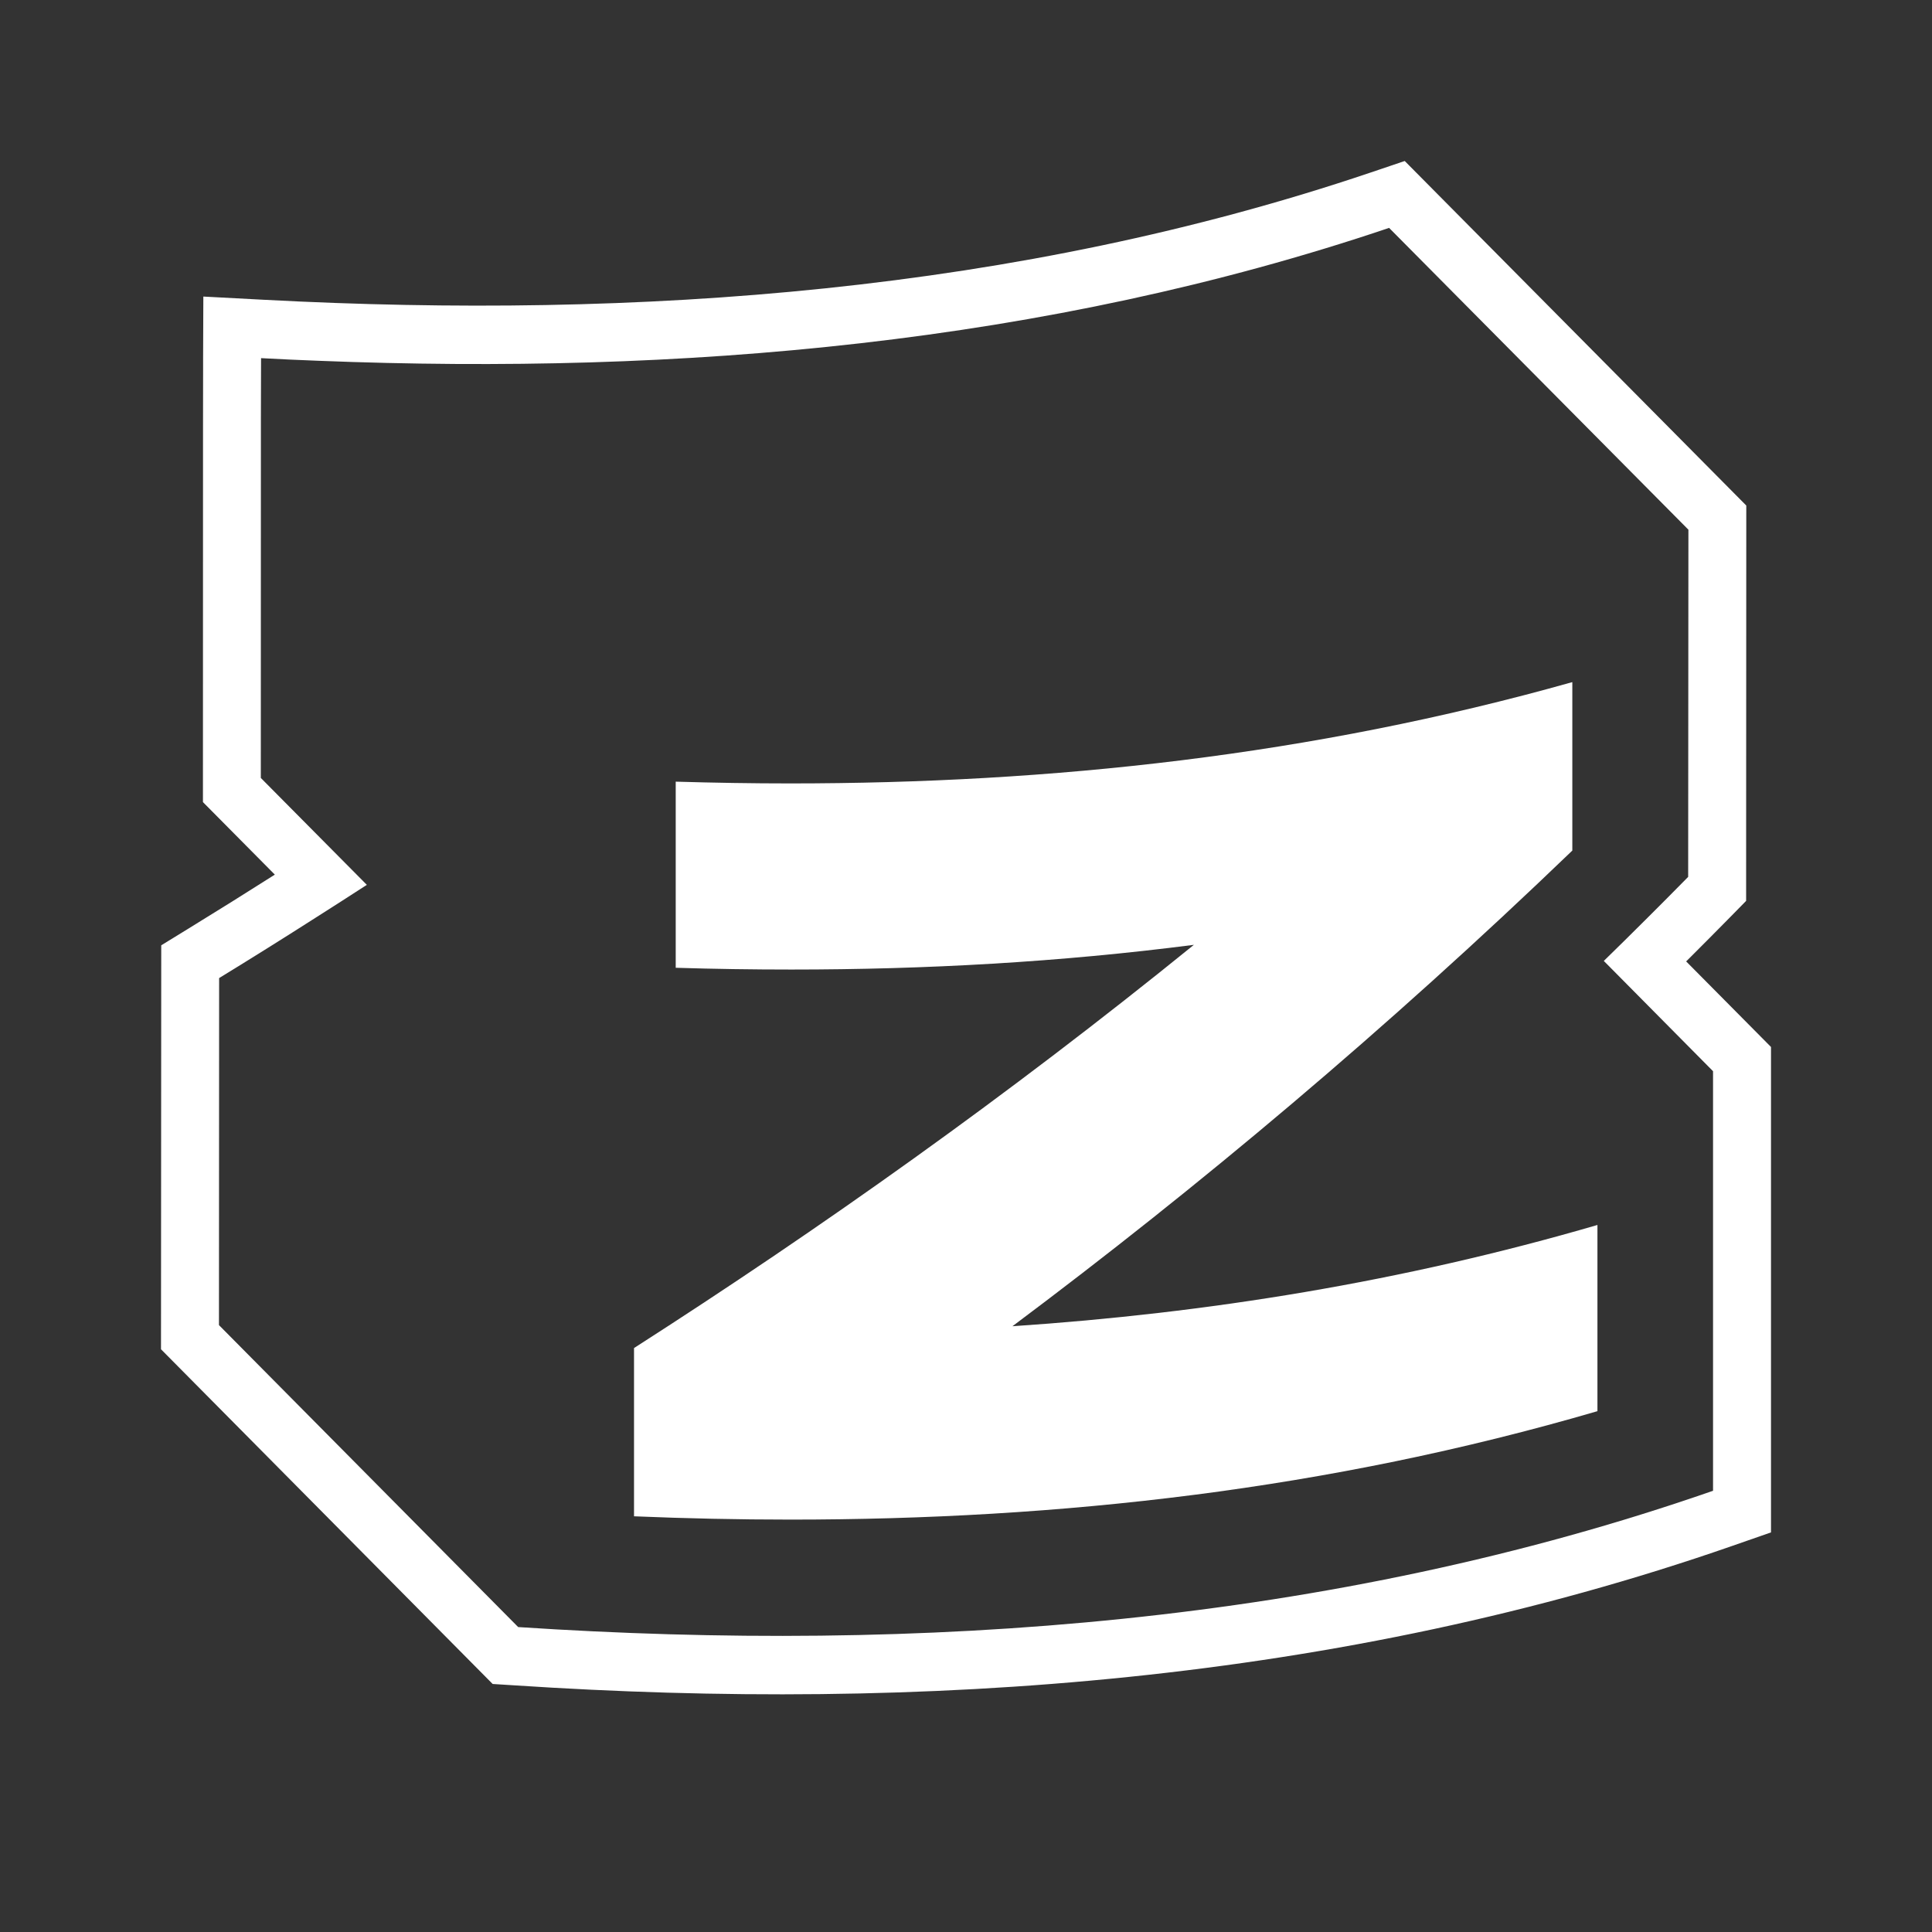
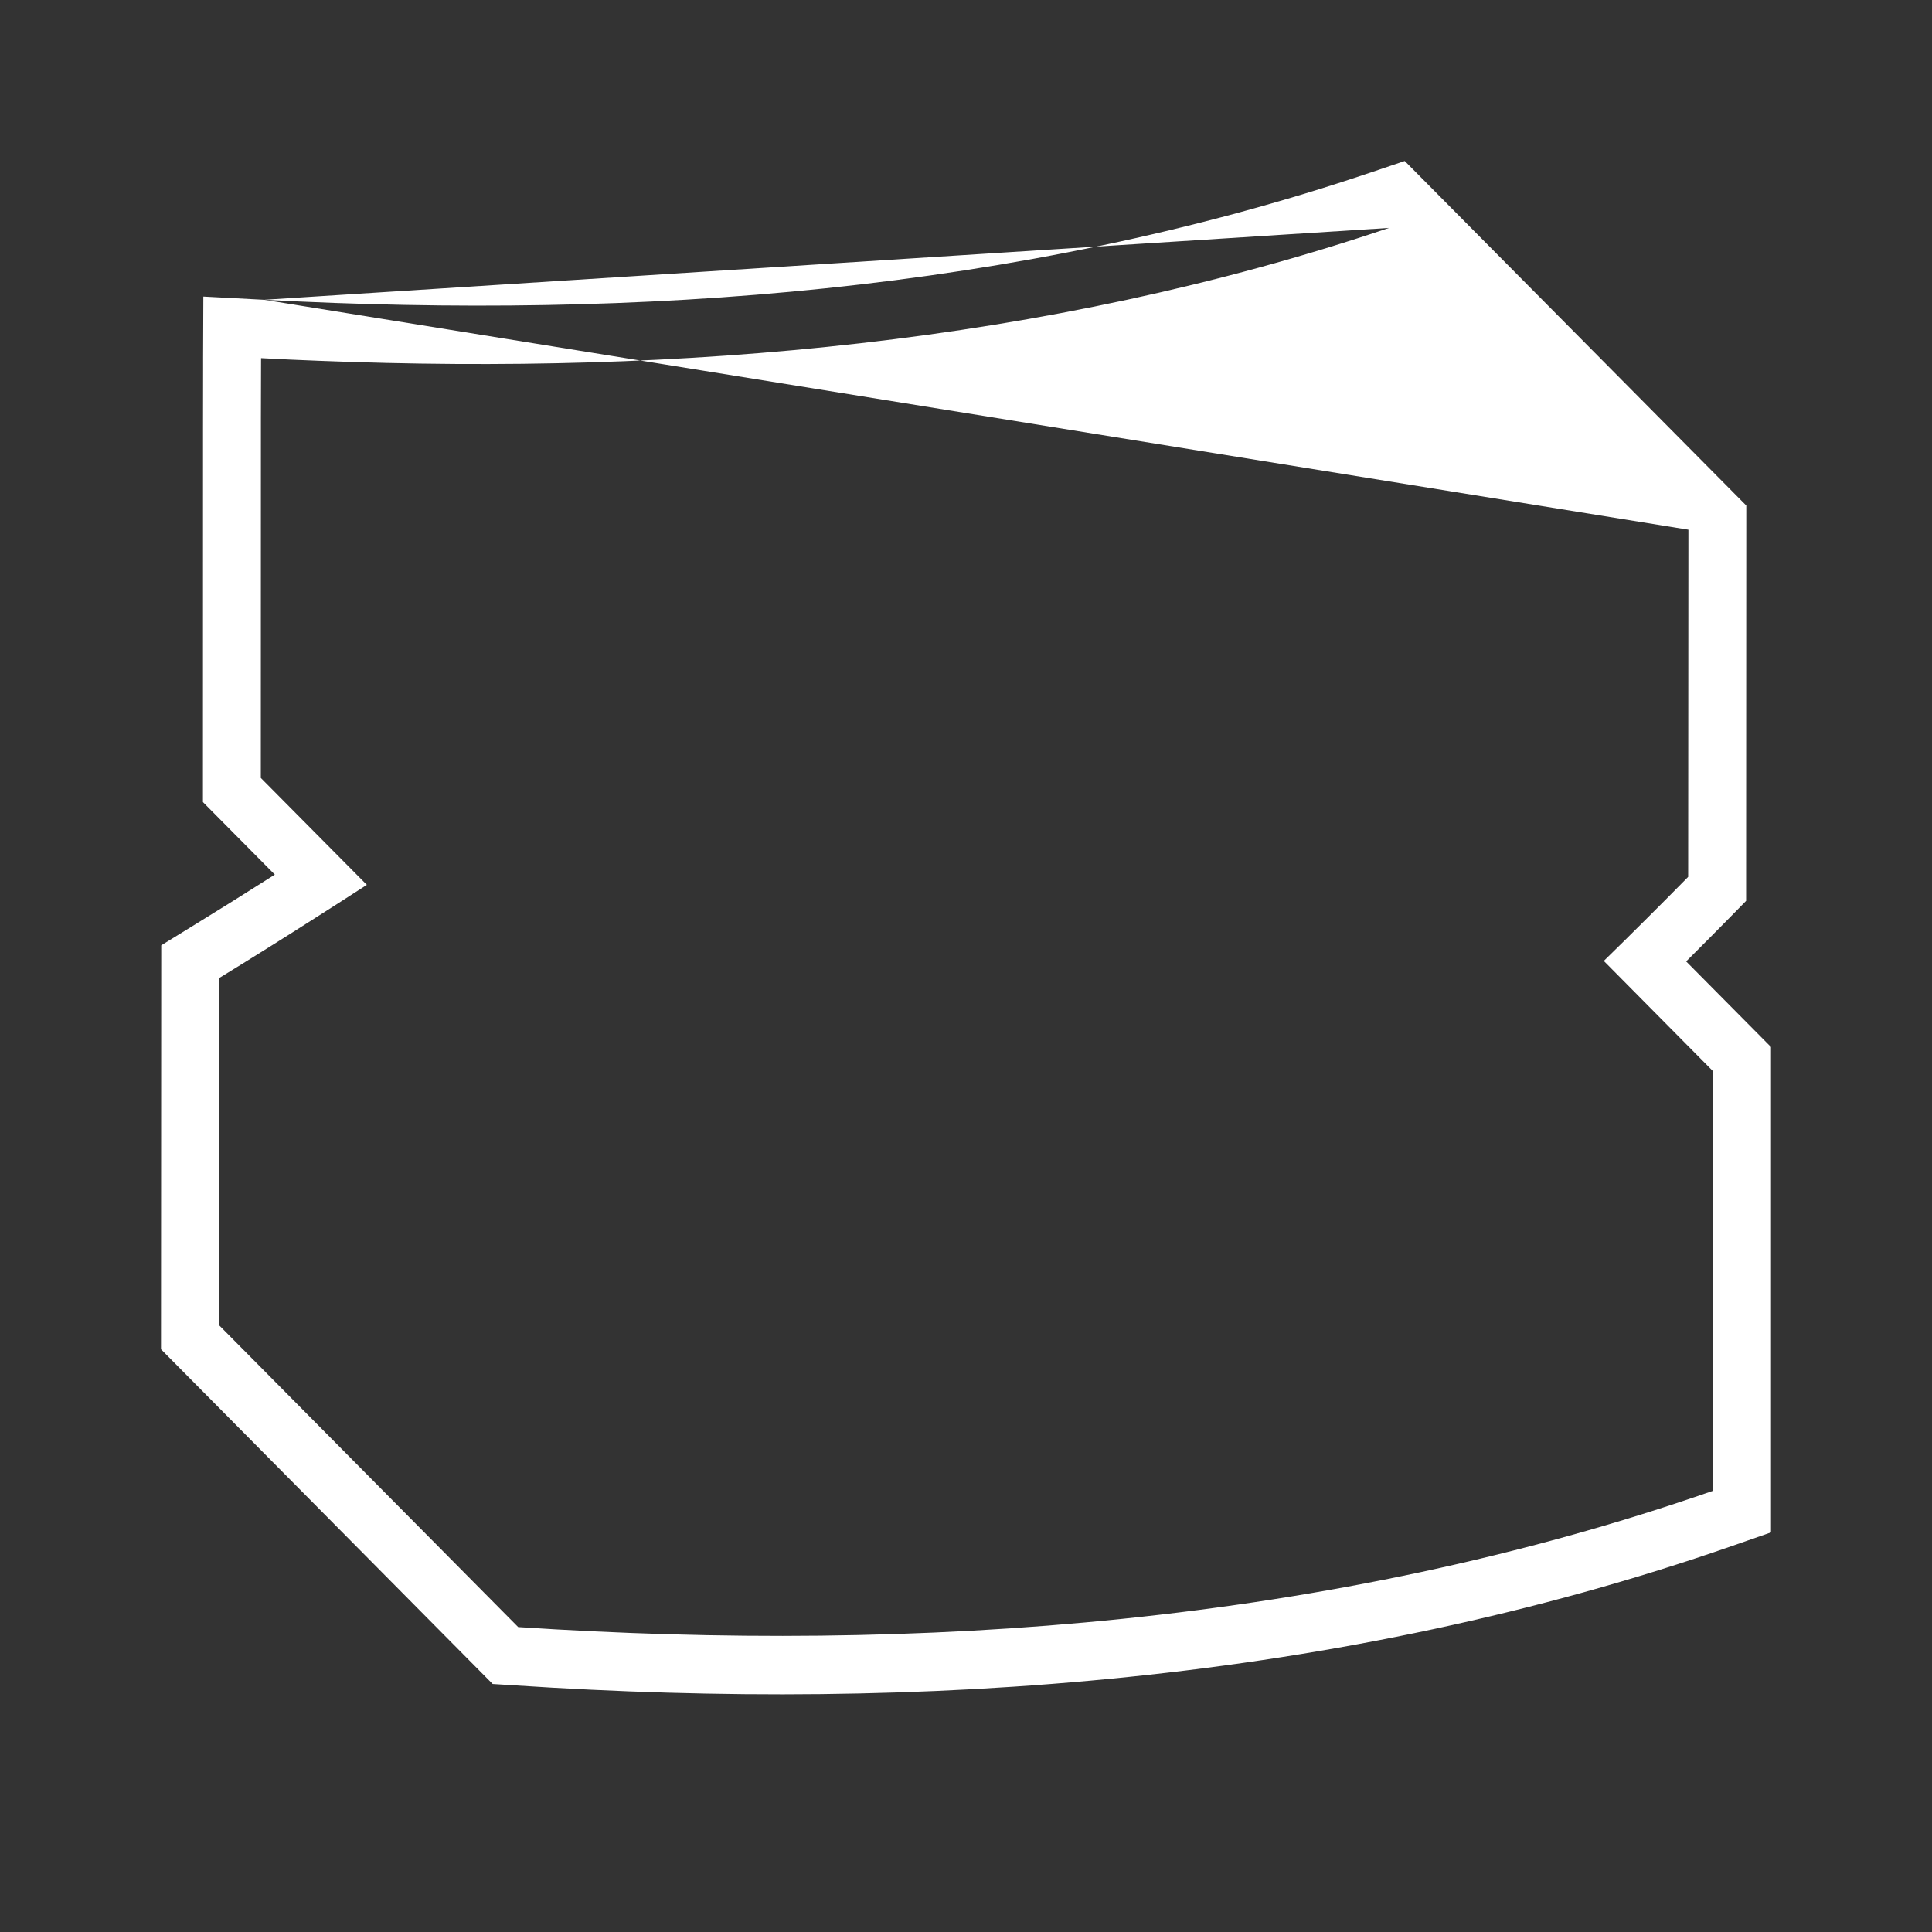
<svg xmlns="http://www.w3.org/2000/svg" width="24" height="24" viewBox="0 0 24 24" fill="none">
  <rect x="0" y="0" width="24" height="24" fill="#333333" stroke="none" />
-   <path fill-rule="evenodd" clip-rule="evenodd" d="M3.28 3.724L2.526 3.684L2.523 4.446L2.523 4.604C2.522 4.728 2.522 4.941 2.522 5.301C2.521 6.02 2.521 7.324 2.521 9.664V9.964L3.414 10.865C3.06 11.09 2.705 11.312 2.348 11.531L2.003 11.743L2 16.761L6.12 20.919L6.39 20.936C11.445 21.27 16.644 20.9 21.515 19.205L22 19.036V13.006L20.946 11.943C21.126 11.764 21.305 11.584 21.483 11.403L21.691 11.191V10.893C21.691 10.687 21.691 9.609 21.692 8.582L21.693 6.28L17.45 2L17.027 2.143C12.642 3.624 7.938 3.971 3.28 3.724ZM17.256 2.831L20.974 6.58C20.974 6.58 20.971 10.48 20.971 10.893C20.794 11.073 20.616 11.252 20.437 11.43C20.266 11.601 20.094 11.77 19.923 11.937L21.28 13.307V18.519C16.527 20.173 11.43 20.541 6.437 20.212L2.72 16.461L2.722 12.15C3.129 11.901 3.533 11.648 3.935 11.391C4.143 11.259 4.35 11.126 4.557 10.992L3.24 9.664C3.24 7.18 3.241 5.864 3.241 5.176C3.242 4.567 3.243 4.449 3.243 4.449C3.482 4.462 3.722 4.473 3.962 4.482C8.444 4.66 12.986 4.273 17.256 2.831Z" fill="white" />
-   <path d="M19.532 8.476V10.566C17.213 12.796 14.894 14.741 12.577 16.475C14.999 16.313 17.419 15.924 19.844 15.217C19.844 15.989 19.844 16.758 19.844 17.53C16.5 18.507 13.16 18.877 9.819 18.877C9.171 18.877 8.524 18.863 7.876 18.836V16.746C10.195 15.259 12.514 13.616 14.831 11.737C13.165 11.952 11.498 12.044 9.831 12.044C9.351 12.044 8.874 12.037 8.394 12.022C8.394 11.251 8.394 10.482 8.394 9.71C8.869 9.724 9.341 9.732 9.816 9.732C13.054 9.732 16.292 9.386 19.53 8.474L19.532 8.476Z" fill="white" />
+   <path fill-rule="evenodd" clip-rule="evenodd" d="M3.28 3.724L2.526 3.684L2.523 4.446L2.523 4.604C2.522 4.728 2.522 4.941 2.522 5.301C2.521 6.02 2.521 7.324 2.521 9.664V9.964L3.414 10.865C3.06 11.09 2.705 11.312 2.348 11.531L2.003 11.743L2 16.761L6.12 20.919L6.39 20.936C11.445 21.27 16.644 20.9 21.515 19.205L22 19.036V13.006L20.946 11.943C21.126 11.764 21.305 11.584 21.483 11.403L21.691 11.191V10.893C21.691 10.687 21.691 9.609 21.692 8.582L21.693 6.28L17.45 2L17.027 2.143C12.642 3.624 7.938 3.971 3.28 3.724ZL20.974 6.58C20.974 6.58 20.971 10.48 20.971 10.893C20.794 11.073 20.616 11.252 20.437 11.43C20.266 11.601 20.094 11.77 19.923 11.937L21.28 13.307V18.519C16.527 20.173 11.43 20.541 6.437 20.212L2.72 16.461L2.722 12.15C3.129 11.901 3.533 11.648 3.935 11.391C4.143 11.259 4.35 11.126 4.557 10.992L3.24 9.664C3.24 7.18 3.241 5.864 3.241 5.176C3.242 4.567 3.243 4.449 3.243 4.449C3.482 4.462 3.722 4.473 3.962 4.482C8.444 4.66 12.986 4.273 17.256 2.831Z" fill="white" />
</svg>